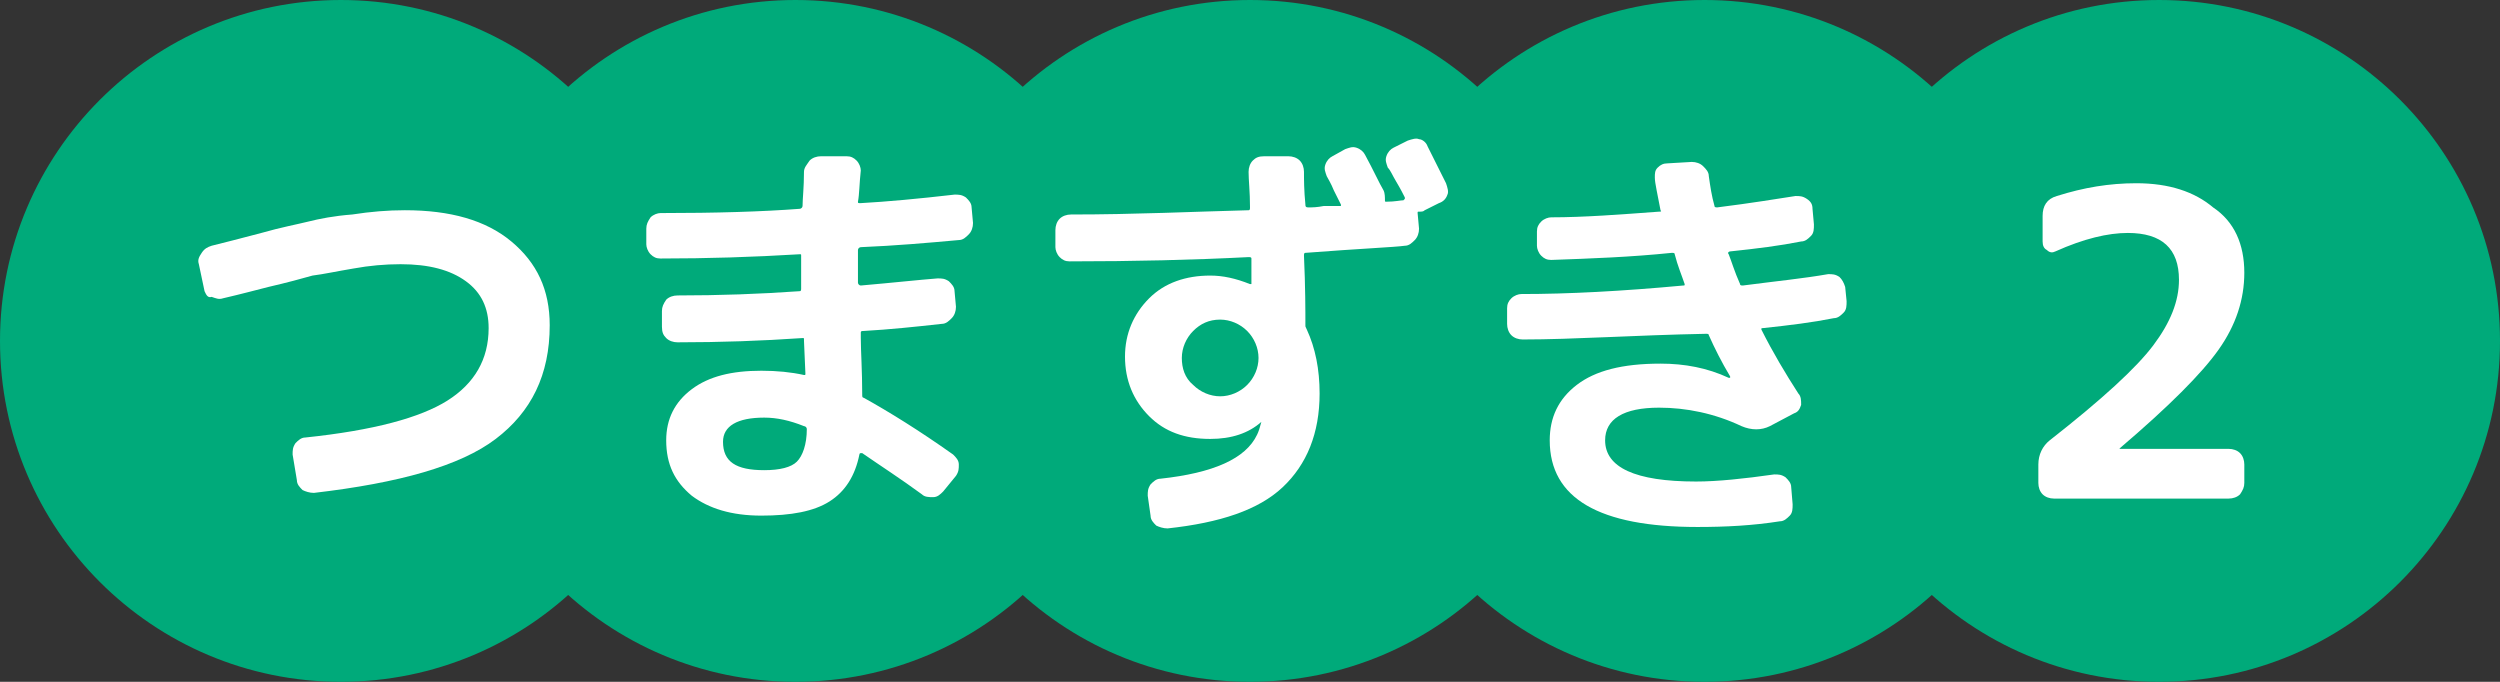
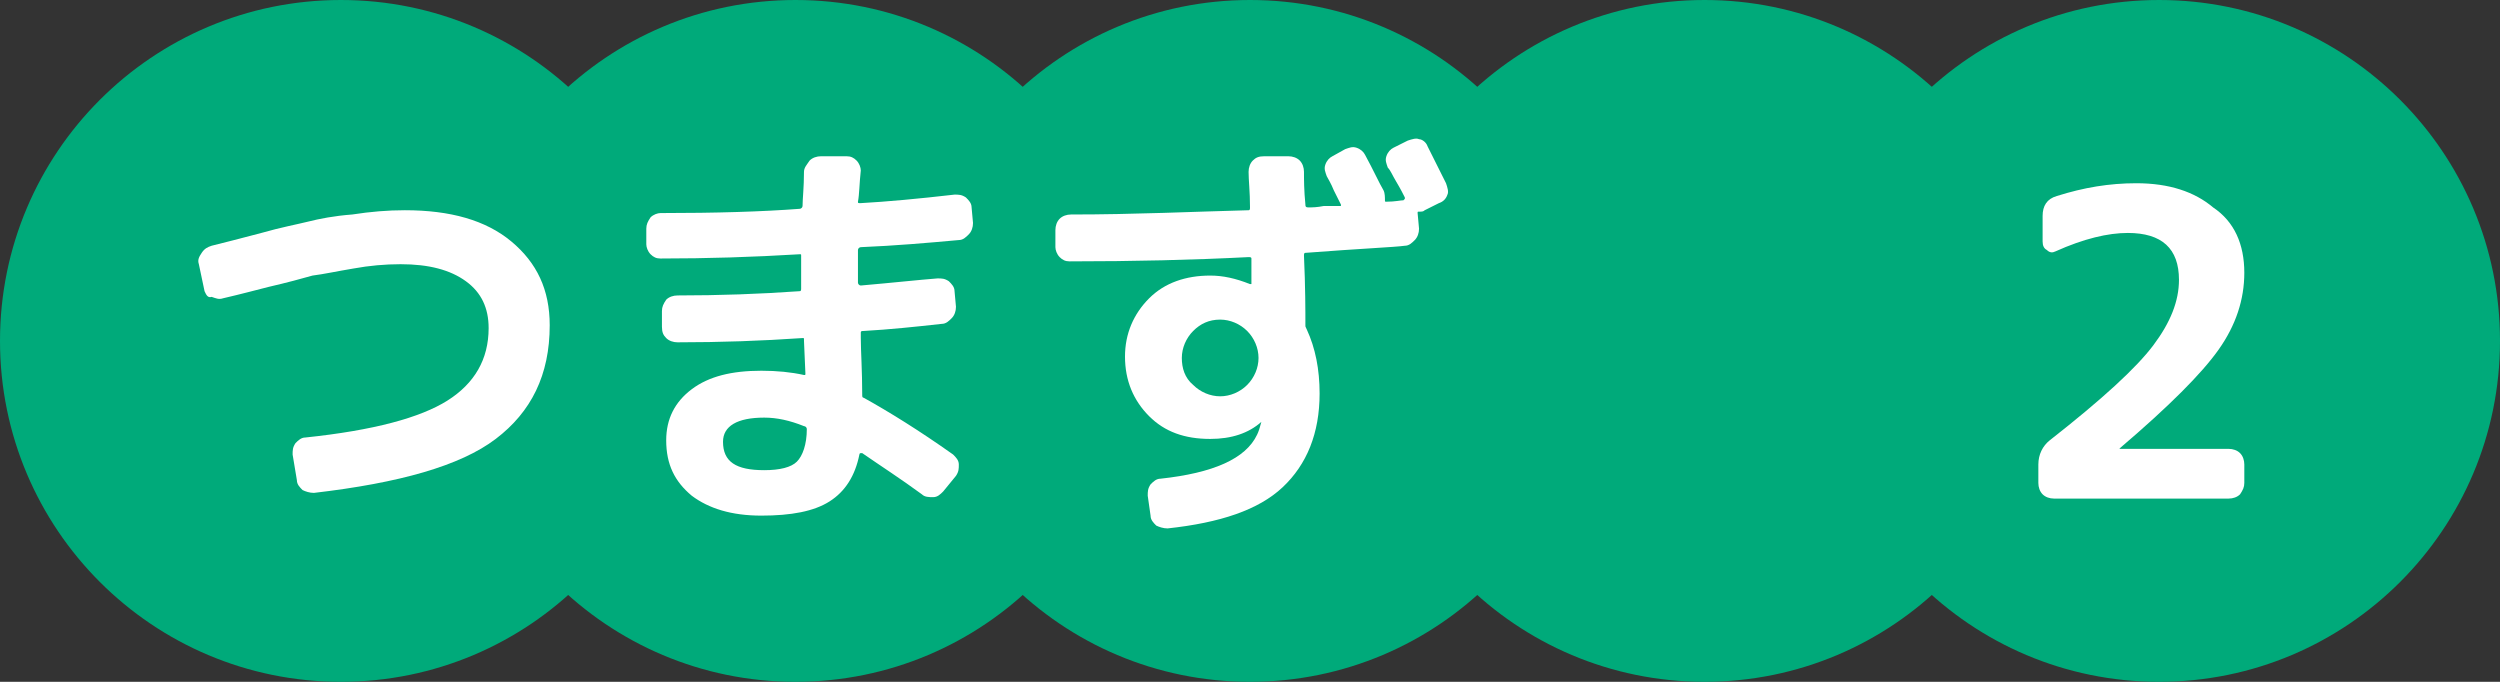
<svg xmlns="http://www.w3.org/2000/svg" enable-background="new 0 0 176 48" height="48" viewBox="0 0 176 48" width="176">
  <rect x="0" y="0" width="176" height="48" fill="#333333" stroke="none" />
  <g fill="#00aa7a">
    <circle cx="24" cy="24" r="24" />
    <circle cx="56" cy="24" r="24" />
    <circle cx="88" cy="24" r="24" />
    <circle cx="120" cy="24" r="24" />
    <circle cx="152" cy="24" r="24" />
  </g>
  <path d="m14.4 20.5-.4-1.9c-.1-.3 0-.5.2-.8s.4-.4.7-.5c.8-.2 2-.5 3.5-.9 1.4-.4 2.5-.6 3.3-.8s1.8-.4 3.1-.5c1.3-.2 2.5-.3 3.7-.3 3.2 0 5.7.7 7.5 2.2s2.7 3.4 2.7 5.9c0 3.5-1.3 6.1-3.8 8s-6.8 3.1-12.8 3.8c-.3 0-.6-.1-.8-.2-.2-.2-.4-.4-.4-.7l-.3-1.8c0-.3 0-.5.2-.8.2-.2.4-.4.7-.4 4.8-.5 8.1-1.4 10-2.6s2.9-2.9 2.9-5.1c0-1.4-.5-2.5-1.6-3.3s-2.6-1.2-4.6-1.2c-1.1 0-2.2.1-3.3.3-1.2.2-2.1.4-2.9.5-.7.2-1.8.5-3.1.8-.8.2-1.9.5-3.2.8-.3.1-.5 0-.8-.1-.3.1-.4-.2-.5-.4z" fill="#fff" />
  <path d="m46.5 18.2c-.3 0-.5-.1-.7-.3s-.3-.5-.3-.7v-1.1c0-.3.1-.5.3-.8.2-.2.5-.3.7-.3 3.9 0 7.2-.1 9.8-.3.1 0 .2-.1.2-.2 0-.5.1-1.3.1-2.4 0-.3.2-.5.4-.8.2-.2.5-.3.8-.3h1.8c.3 0 .5.1.7.3s.3.5.3.7c-.1.9-.1 1.7-.2 2.2 0 .1 0 .1.2.1 1.8-.1 4-.3 6.6-.6.3 0 .5 0 .8.2.2.2.4.4.4.7l.1 1.1c0 .3-.1.6-.3.8s-.4.4-.7.4c-2.2.2-4.5.4-6.9.5-.1 0-.2.1-.2.2v2.3c0 .1.1.2.2.2 2.3-.2 4.1-.4 5.4-.5.3 0 .5 0 .8.2.2.2.4.4.4.7l.1 1.1c0 .3-.1.6-.3.8s-.4.4-.7.4c-1.8.2-3.7.4-5.5.5-.1 0-.2 0-.2.1v.2.2c0 .9.1 2.3.1 4 0 .1 0 .2.1.2 1.8 1 3.9 2.3 6.3 4 .2.2.4.4.4.7s0 .5-.2.8l-.9 1.1c-.2.2-.4.4-.7.4s-.6 0-.8-.2c-1.5-1.1-2.9-2-4.2-2.9h-.1s-.1 0-.1.1c-.3 1.5-1 2.6-2.1 3.3s-2.7 1-4.8 1-3.7-.5-4.9-1.4c-1.2-1-1.8-2.2-1.8-3.9 0-1.5.6-2.7 1.8-3.6s2.8-1.3 4.9-1.3c1.1 0 2.1.1 3 .3.1 0 .1 0 .1-.1l-.1-2.3v-.1c0-.1 0-.1-.1-.1-2.9.2-5.8.3-8.8.3-.3 0-.6-.1-.8-.3s-.3-.4-.3-.8v-1.1c0-.3.1-.5.3-.8.2-.2.5-.3.8-.3 2.9 0 5.8-.1 8.6-.3.1 0 .1-.1.1-.2 0-.5 0-1.3 0-2.3 0-.1 0-.1-.1-.1-3.3.2-6.5.3-9.8.3zm7.3 14.9c1.1 0 1.9-.2 2.3-.6s.7-1.2.7-2.3c0-.1-.1-.2-.2-.2-1-.4-1.9-.6-2.8-.6-1.9 0-2.9.6-2.9 1.7 0 1.4.9 2 2.9 2z" fill="#fff" />
  <path d="m100.5 10.3 1.3 2.6c.1.3.2.6.1.8-.1.3-.3.5-.6.6l-1 .5c-.1.1-.2.1-.4.1-.1 0-.1 0-.1.1l.1 1.1c0 .3-.1.6-.3.8s-.4.4-.7.4c-.7.1-3.1.2-7 .5-.1 0-.1.1-.1.2.1 2.2.1 3.9.1 4.9 0 .1 0 .1.1.3.6 1.3.9 2.8.9 4.5 0 2.8-.9 5-2.6 6.6s-4.4 2.5-8.1 2.9c-.3 0-.6-.1-.8-.2-.2-.2-.4-.4-.4-.7l-.2-1.4c0-.3 0-.5.2-.8.2-.2.4-.4.7-.4 3.7-.4 6-1.4 6.8-3.1.1-.2.2-.5.3-.9-.9.8-2.1 1.2-3.6 1.2-1.8 0-3.2-.5-4.3-1.6s-1.7-2.5-1.7-4.2c0-1.6.6-3 1.7-4.1s2.6-1.6 4.3-1.6c.9 0 1.8.2 2.8.6h.1c0-.9 0-1.5 0-1.8 0-.1-.1-.1-.2-.1-3.9.2-8.1.3-12.6.3-.3 0-.5-.1-.7-.3s-.3-.5-.3-.7v-1.2c0-.3.1-.6.3-.8s.5-.3.8-.3c4.5 0 8.6-.2 12.5-.3.1 0 .1-.1.1-.2 0-1.1-.1-1.9-.1-2.5 0-.3.1-.6.3-.8s.4-.3.8-.3h1.7c.3 0 .6.1.8.3s.3.5.3.8c0 .5 0 1.3.1 2.3 0 .1 0 .2.2.2.3 0 .6 0 1.1-.1h1.1.1v-.1c-.1-.2-.3-.6-.5-1-.2-.5-.4-.8-.5-1-.1-.3-.2-.5-.1-.8s.3-.5.5-.6l.9-.5c.3-.1.5-.2.8-.1s.5.3.6.5c.6 1.1 1 2 1.3 2.5.1.2.1.5.1.7 0 .1 0 .1.1.1.6 0 1-.1 1.2-.1 0 0 0 0 .1-.1v-.1c-.1-.2-.3-.6-.6-1.1s-.4-.8-.6-1c-.1-.3-.2-.5-.1-.8s.3-.5.5-.6l1-.5c.3-.1.6-.2.8-.1.2 0 .5.2.6.5zm-16.5 16.8c.5.5 1.2.8 1.9.8s1.4-.3 1.9-.8.8-1.2.8-1.9-.3-1.4-.8-1.9-1.2-.8-1.9-.8c-.8 0-1.4.3-1.9.8s-.8 1.2-.8 1.9.2 1.4.8 1.9z" fill="#fff" />
-   <path d="m107.2 23.9c-.3 0-.6-.1-.8-.3s-.3-.5-.3-.8v-1.1c0-.3.1-.5.3-.7s.5-.3.7-.3c3.3 0 7.1-.2 11.4-.6.1 0 .1 0 .1-.1-.2-.6-.5-1.3-.7-2.1 0-.1-.1-.1-.2-.1-2.9.3-5.7.4-8.5.5-.3 0-.5-.1-.7-.3s-.3-.5-.3-.7v-1c0-.3.1-.5.3-.7s.5-.3.7-.3c2.3 0 4.9-.2 7.6-.4.1 0 .2 0 .1-.1-.2-1.1-.4-1.9-.4-2.3 0-.3 0-.5.2-.7s.4-.3.7-.3l1.7-.1c.3 0 .6.1.8.3s.4.4.4.7c.1.7.2 1.4.4 2.1 0 .1.1.1.2.1 2.4-.3 4.2-.6 5.5-.8.3 0 .5 0 .8.2s.4.4.4.7l.1 1.1c0 .3 0 .6-.2.8s-.4.4-.7.4c-1.5.3-3.1.5-5 .7-.1 0-.2.1-.1.2.2.5.4 1.2.8 2.1 0 .1.1.1.2.1 2.3-.3 4.3-.5 6-.8.3 0 .5 0 .8.2.2.2.3.4.4.7l.1 1c0 .3 0 .6-.2.8s-.4.4-.7.4c-1.5.3-3.1.5-5 .7-.1 0-.1 0-.1.1.8 1.6 1.7 3.1 2.6 4.5.2.2.2.5.2.8-.1.3-.2.5-.5.6l-1.7.9c-.6.3-1.3.3-2 0-1.9-.9-3.9-1.3-5.8-1.3-2.5 0-3.8.8-3.8 2.3 0 1.9 2.1 2.9 6.4 2.9 1.5 0 3.4-.2 5.5-.5.3 0 .5 0 .8.2.2.2.4.4.4.7l.1 1.2c0 .3 0 .6-.2.8s-.4.4-.7.4c-1.9.3-3.8.4-5.8.4-6.9 0-10.4-2-10.4-6.1 0-1.6.6-2.9 1.9-3.9s3.2-1.5 5.9-1.5c1.7 0 3.3.3 4.8 1h.1v-.1c-.6-1-1.1-2-1.5-2.9 0-.1-.1-.1-.2-.1-5.1.1-9.3.4-12.9.4z" fill="#fff" />
  <path d="m158 19.2c0 1.9-.6 3.7-1.8 5.4s-3.5 4-6.9 6.9c0 0-.1.1-.1.1h7.7c.3 0 .6.1.8.3s.3.5.3.8v1.3c0 .3-.1.5-.3.8-.2.2-.5.3-.8.3h-12.3c-.3 0-.6-.1-.8-.3s-.3-.5-.3-.8v-1.3c0-.7.3-1.3.8-1.7 3.7-2.9 6.1-5.1 7.3-6.7s1.8-3.1 1.8-4.6c0-2.2-1.2-3.3-3.6-3.3-1.4 0-3.1.4-5.1 1.3-.2.1-.4.1-.6-.1-.2-.1-.3-.3-.3-.6v-1.8c0-.7.3-1.2 1-1.4 1.9-.6 3.7-.9 5.6-.9 2.3 0 4.1.6 5.4 1.7 1.5 1 2.2 2.6 2.2 4.6z" fill="#fff" />
</svg>